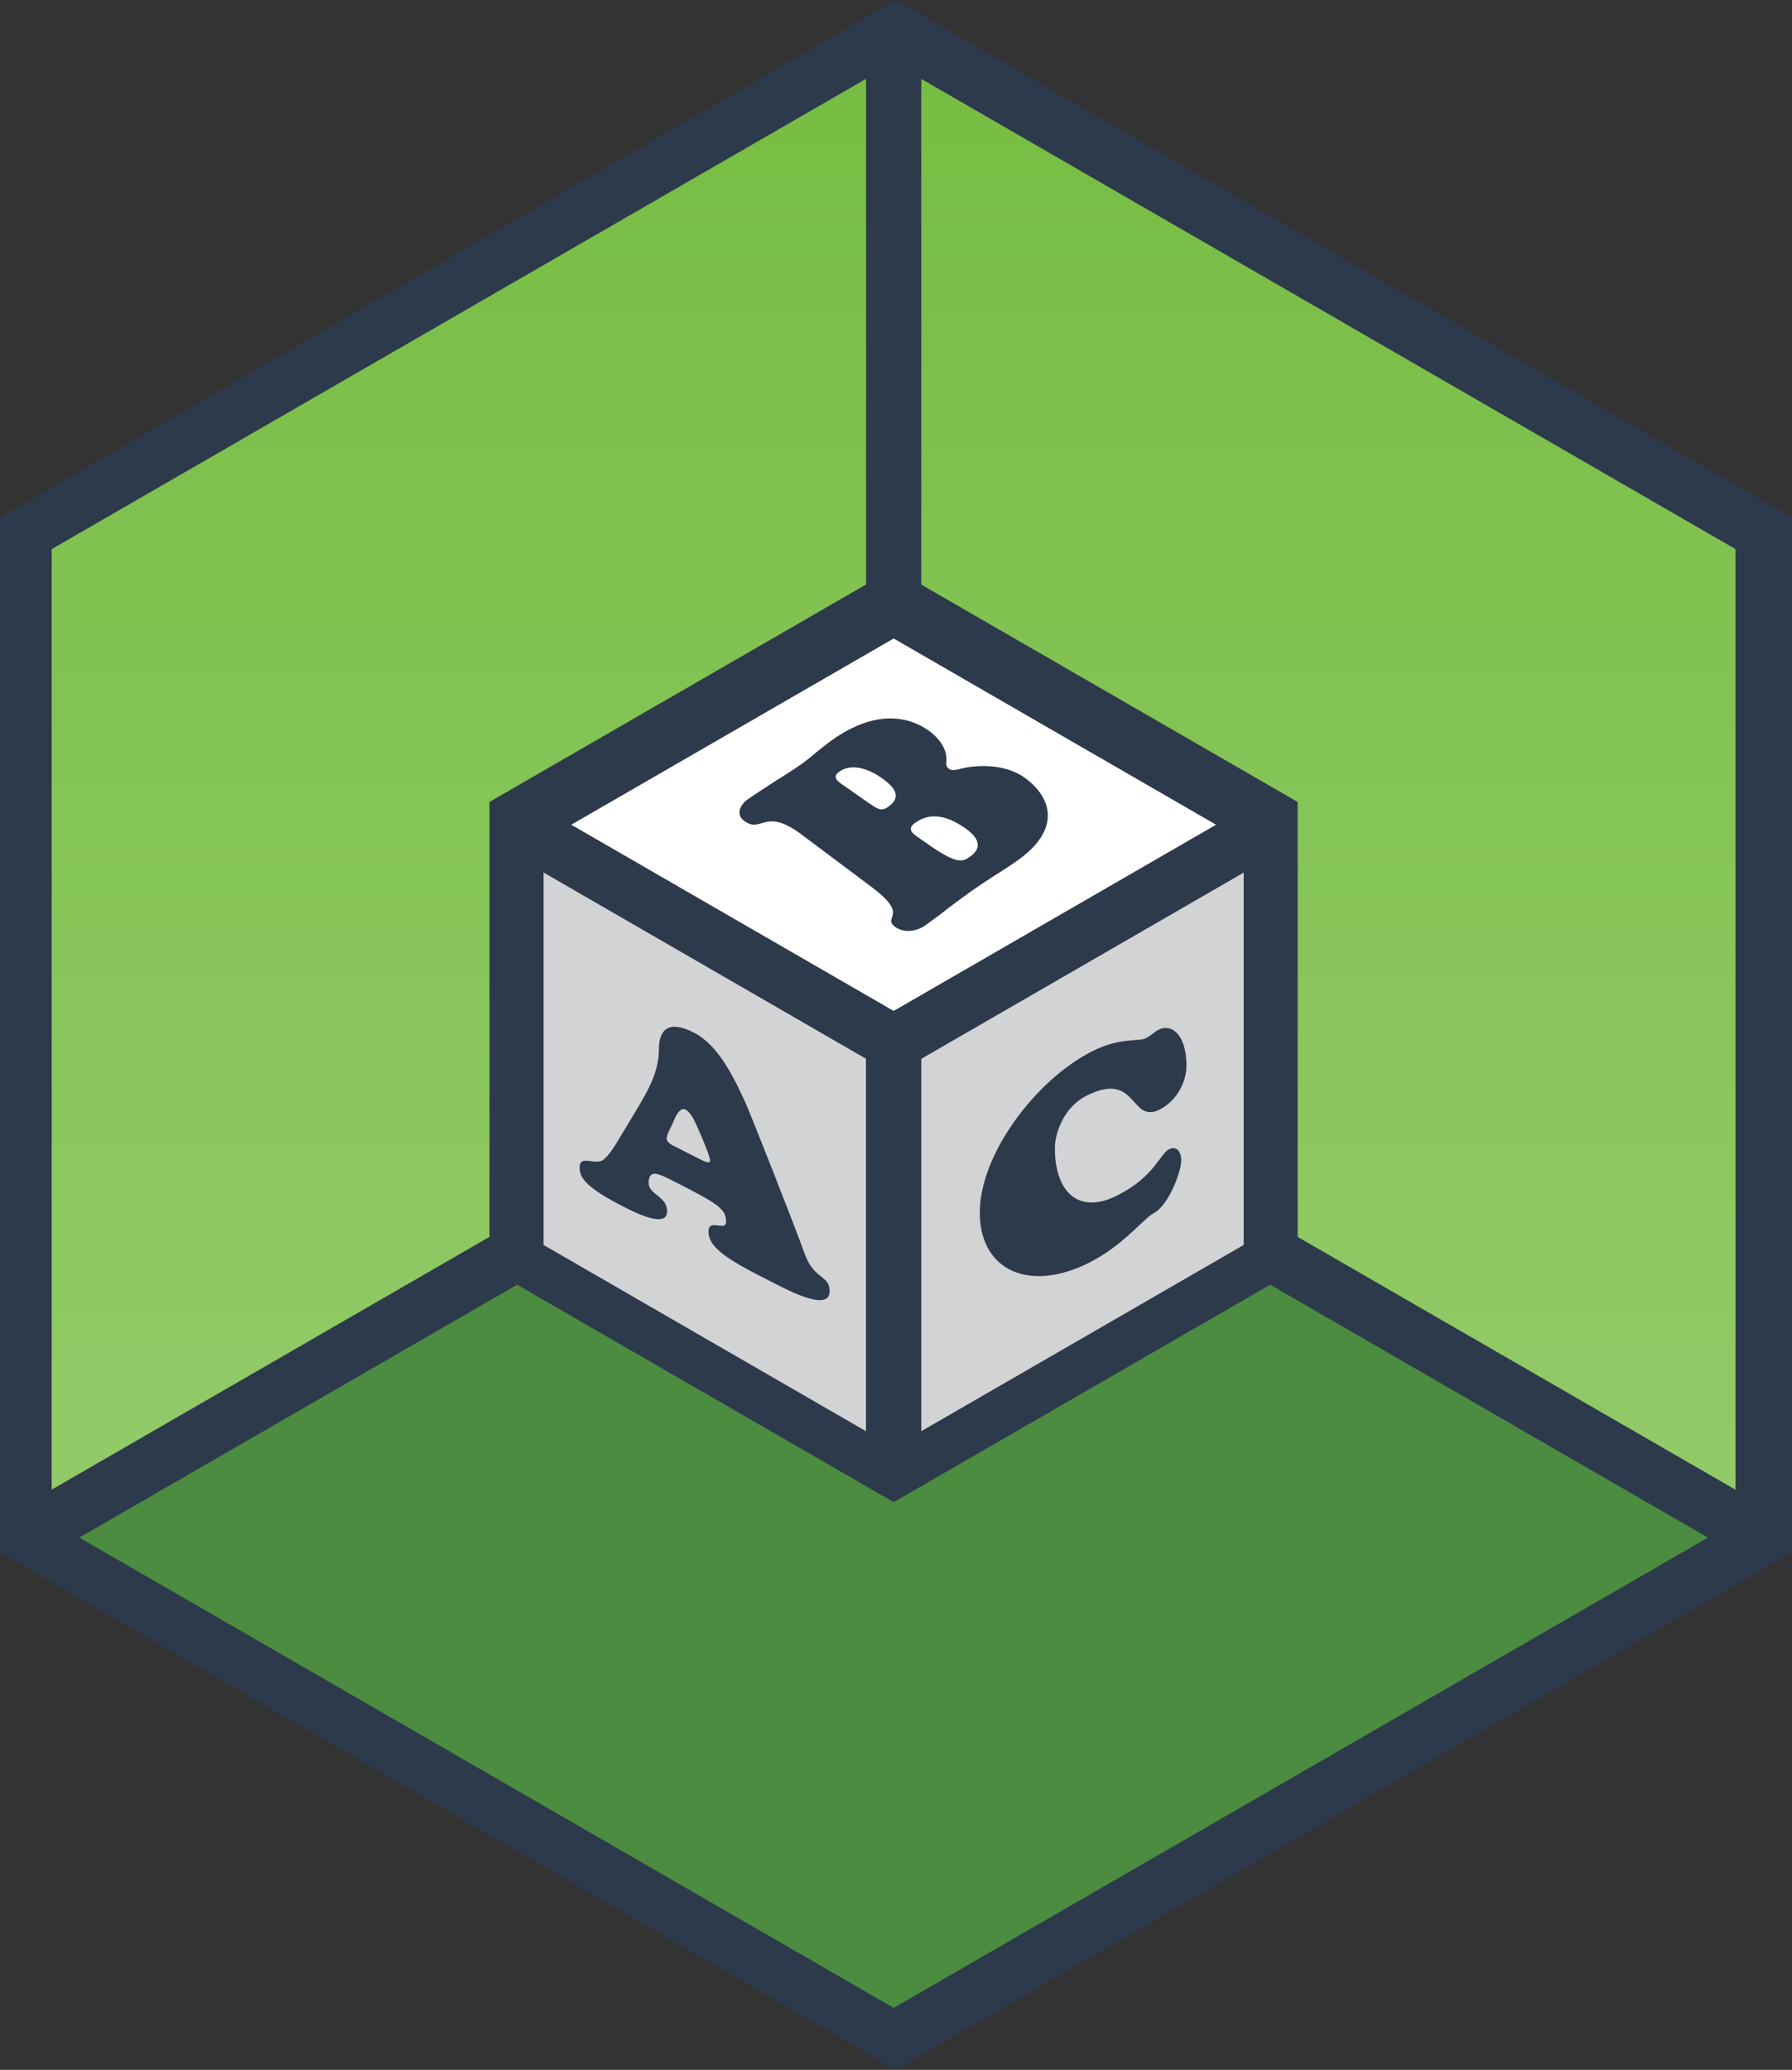
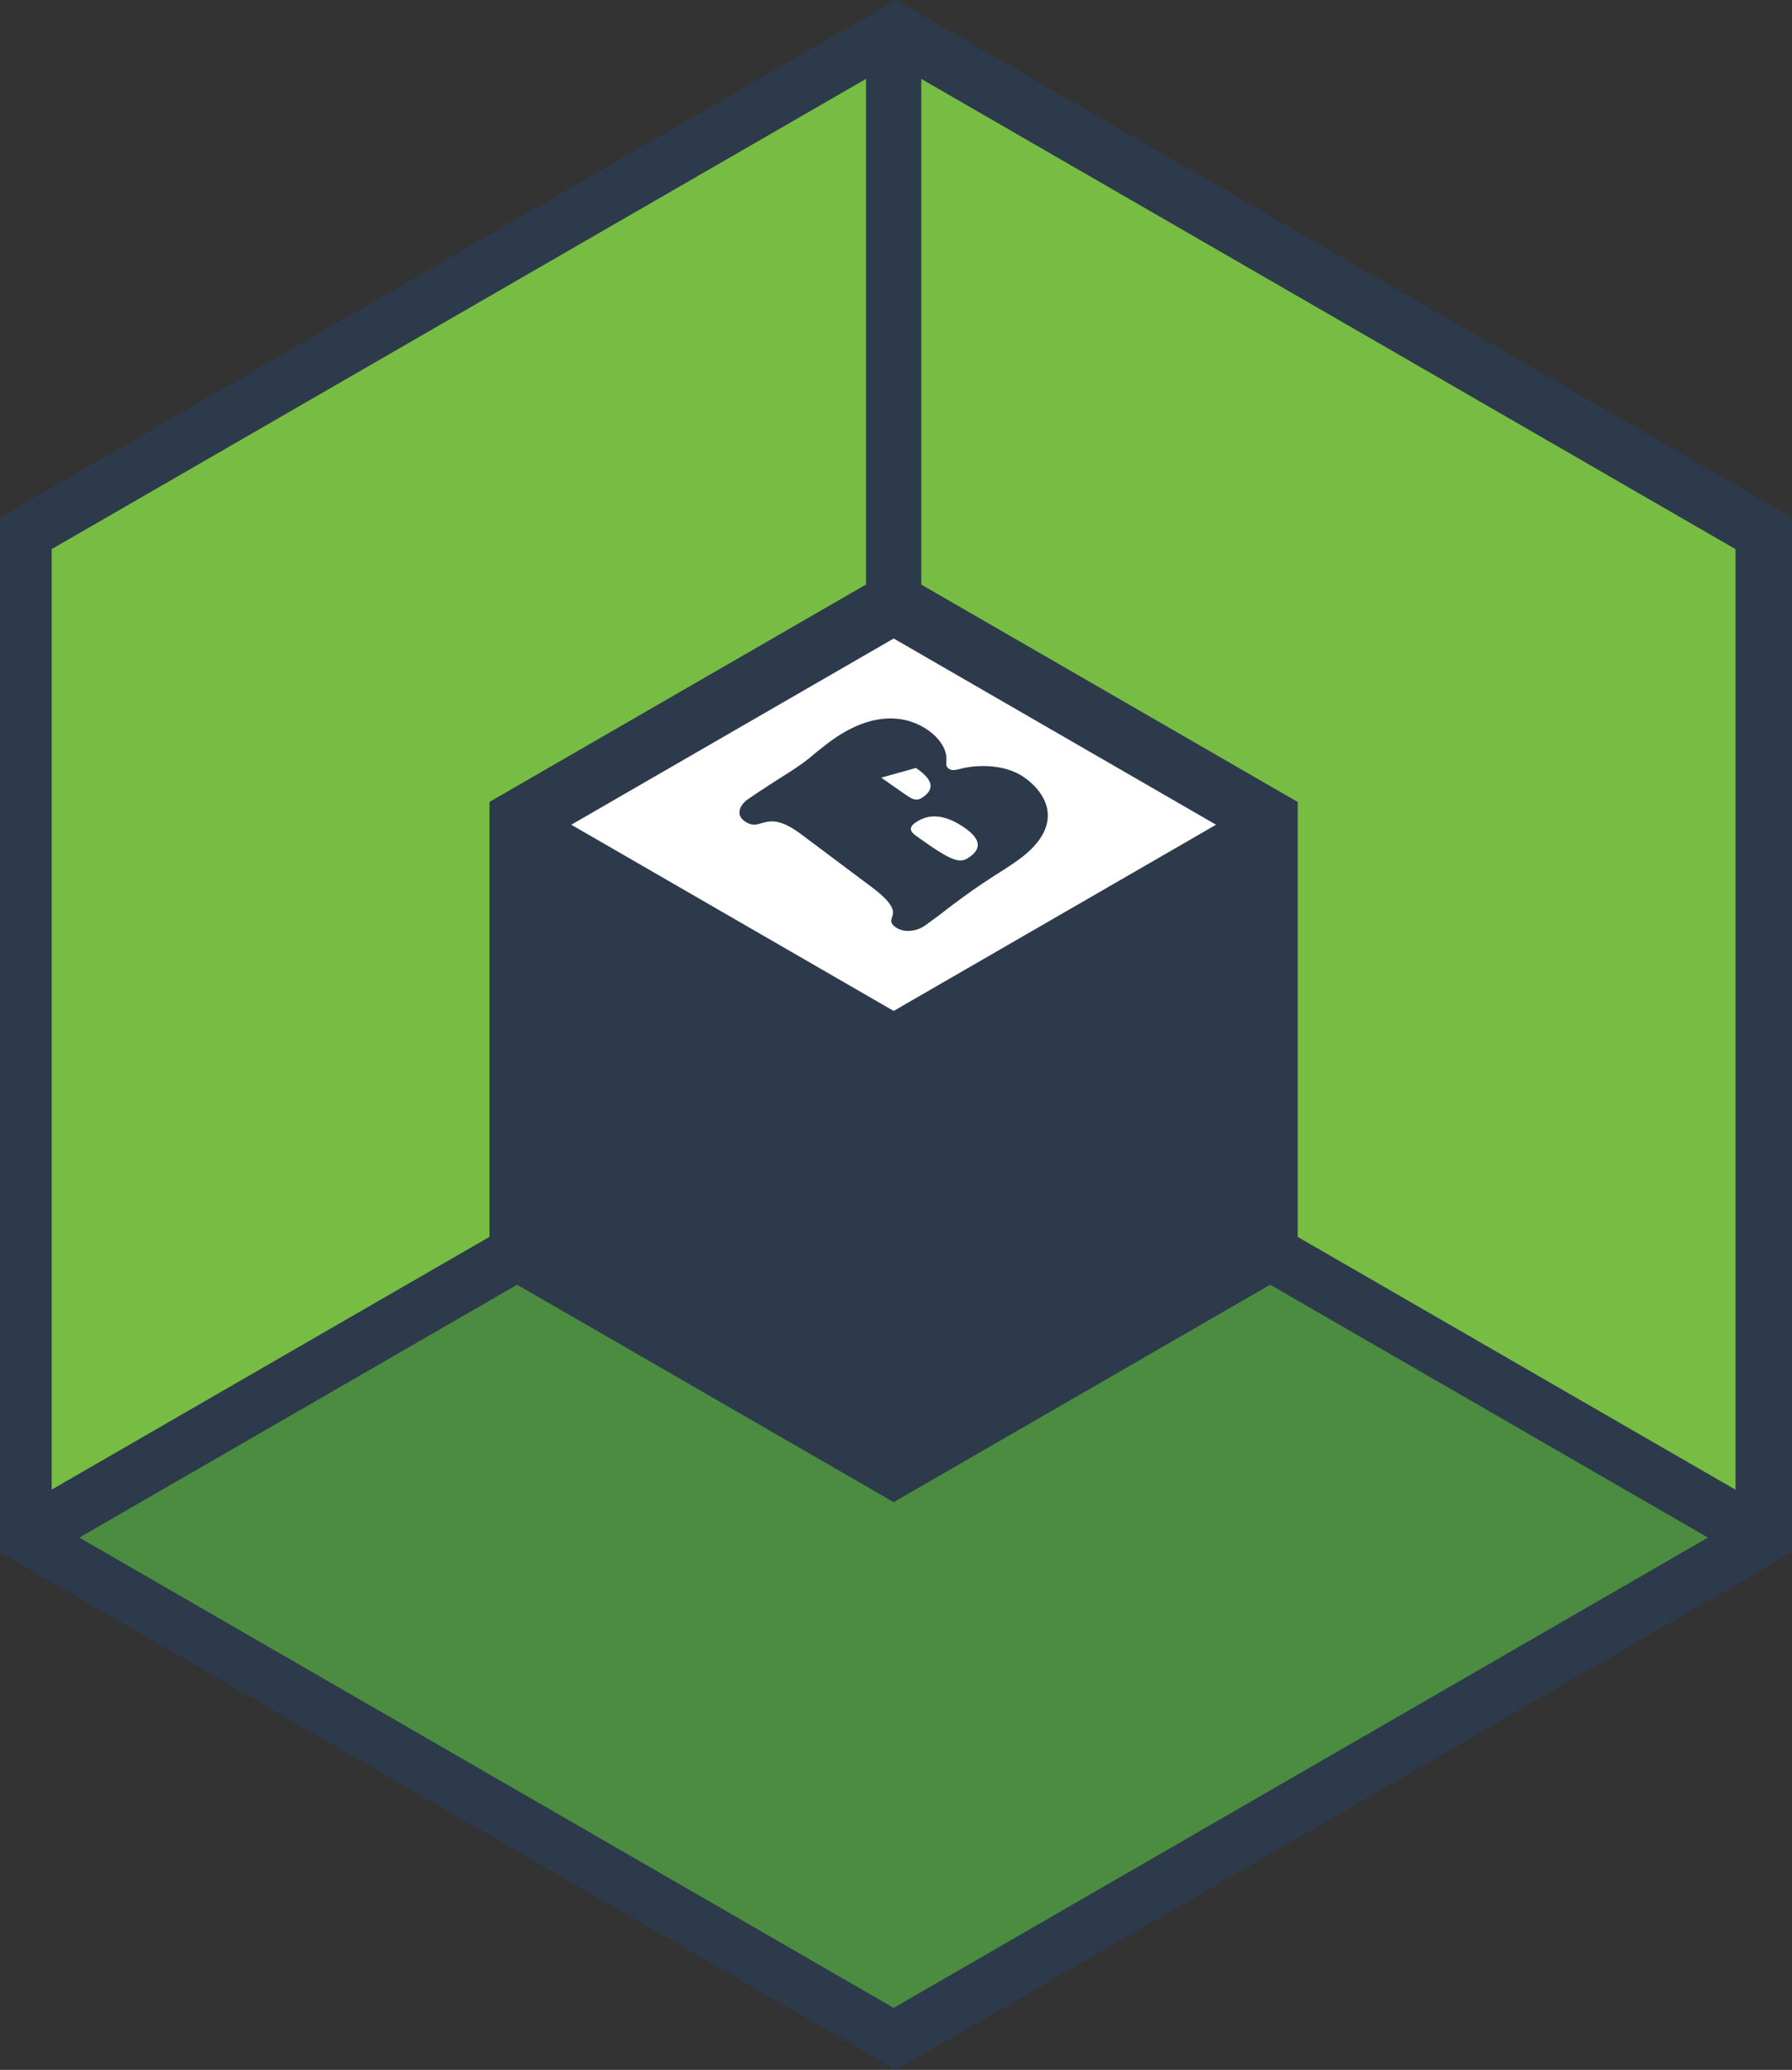
<svg xmlns="http://www.w3.org/2000/svg" viewBox="0 0 216 249.42">
  <rect x="0" y="0" width="216" height="249.42" fill="#333333" stroke="none" />
  <defs>
    <style>
      .cls-1 {
        fill: url(#linear-gradient);
        mix-blend-mode: overlay;
        opacity: .2;
      }

      .cls-1, .cls-2, .cls-3, .cls-4, .cls-5, .cls-6 {
        stroke-width: 0px;
      }

      .cls-2 {
        fill: #4b8c40;
      }

      .cls-7 {
        isolation: isolate;
      }

      .cls-3 {
        fill: #2d3a4b;
      }

      .cls-4 {
        fill: #fff;
      }

      .cls-5 {
        fill: #d2d3d4;
      }

      .cls-6 {
        fill: #77bd43;
      }
    </style>
    <linearGradient id="linear-gradient" x1="107.72" y1="179.51" x2="107.72" y2="9.5" gradientUnits="userSpaceOnUse">
      <stop offset="0" stop-color="#fff" />
      <stop offset="1" stop-color="#fff" stop-opacity="0" />
    </linearGradient>
  </defs>
  <g class="cls-7">
    <g id="Layer_2" data-name="Layer 2">
      <g id="Layer_1-2" data-name="Layer 1">
        <g>
          <polygon class="cls-3" points="0 62.35 108 0 216 62.35 216 187.06 108 249.42 0 187.06 0 62.35" />
          <polygon class="cls-2" points="153.1 154.81 107.72 181.01 62.33 154.81 9.56 185.28 107.72 241.95 205.87 185.28 153.1 154.81" />
          <path class="cls-6" d="m6.23,179.51v-113.34L104.39,9.5v60.93l-45.39,26.2v52.41l-52.77,30.46Zm104.81-109.07l45.38,26.2v52.41l52.77,30.46v-113.34L111.05,9.51v60.93Z" />
-           <path class="cls-1" d="m6.23,179.51v-113.34L104.39,9.5v60.93l-45.39,26.2v52.41l-52.77,30.46Zm104.81-109.07l45.38,26.2v52.41l52.77,30.46v-113.34L111.05,9.51v60.93Z" />
-           <path class="cls-4" d="m116.89,103.25c-.88.62-1.51.94-5.02-1.51l-1.51-1.06c-.61-.46-.89-.94-.01-1.56,1.99-1.4,4.13-.62,5.98.67,1.58,1.1,2.19,2.32.57,3.46Zm-10.67-9.54c-1.36-.95-3.48-1.83-5.05-.73-1.05.74-.03,1.29.85,1.9l2.45,1.71c1.18.82,1.7,1.26,2.58.64,1.7-1.2.83-2.36-.84-3.52Zm40.36,5.67l-38.86,22.44-38.86-22.44,38.86-22.44,38.86,22.44Zm-23.13-5.71c-2.54-1.77-6.16-1.47-7.81-.99-.44.09-.87.23-1.26-.04-.39-.27-.32-.58-.31-.93.14-1.33-.8-2.74-2.2-3.72-2.33-1.63-6.3-2.52-11.49,1.13-.65.46-1.27.98-1.9,1.46-.59.5-1.18,1-1.86,1.48-1.05.74-2.16,1.44-3.27,2.13-1.08.72-2.19,1.41-3.24,2.15-.88.62-1.5,1.82-.35,2.62,2.09,1.46,2.44-1.72,6.84,1.59l8.41,6.3c4.86,3.62,1.11,3.59,2.98,4.9,1.06.74,2.6.42,3.48-.2.99-.7,1.93-1.4,2.83-2.12.93-.7,1.9-1.42,2.86-2.1.88-.62,1.76-1.2,2.64-1.77.91-.56,1.82-1.15,2.79-1.83,5.7-4.01,3.88-7.95.85-10.06Z" />
-           <path class="cls-5" d="m65.52,150.02l38.86,22.44v-44.88l-38.86-22.44v44.88Zm7.2-10.28c.76-.55,1.49-1.84,2.01-2.69l2.19-3.64c1.08-1.85,2.5-4.18,2.5-6.92,0-2.39,1.11-3.63,4.2-2.07,3.02,1.53,4.93,5.59,6.28,8.56.59,1.31,5.83,14.58,7.08,18.06,1.14,3.22,3.02,2.57,3.02,4.55,0,2.53-4.93-.07-6.66-.95-4.96-2.52-7.94-4.07-7.94-6.22,0-1.67,2.12.03,2.12-1.18,0-1.56-.87-2.14-6.45-4.97-1.8-.92-2.88-1.39-2.88.31,0,1.35,2.22,1.58,2.22,3.38,0,2.08-3.75.21-5.13-.49-4.96-2.52-5.41-3.68-5.41-4.79,0-1.63,1.87-.19,2.88-.93Zm7.63-2.58c0-.42.59-1.47.73-1.78.14-.31.73-2.09,1.56-1.67.76.39,1.35,1.97,1.67,2.68.28.63,1.28,2.94,1.28,3.46s-1.04-.08-1.39-.25l-2.6-1.32c-.38-.19-1.25-.53-1.25-1.12Zm30.7-9.57v44.87l38.86-22.44v-44.87l-38.86,22.44Zm23.7,16.42c4.41-2.24,5.06-4.96,6.14-5.51,1.01-.51,1.49.42,1.49,1.29,0,1.53-1.6,5.53-3.33,6.41-1.18.6-3.61,3.84-7.7,5.92-7.29,3.7-13.25.97-13.25-6.01s6.7-15.96,13.53-19.42c3.4-1.73,5.59-1.13,6.49-1.59.76-.39.97-.74,1.56-1.03,1.46-.74,3.33.5,3.33,4.35,0,1.98-1.18,4.24-3.23,5.28-3.57,1.81-2.67-4.79-8.85-1.65-2.67,1.36-3.78,4.42-3.78,6.32,0,5.13,2.74,8.12,7.6,5.65Z" />
+           <path class="cls-4" d="m116.89,103.25c-.88.62-1.51.94-5.02-1.51l-1.51-1.06c-.61-.46-.89-.94-.01-1.56,1.99-1.4,4.13-.62,5.98.67,1.58,1.1,2.19,2.32.57,3.46Zm-10.67-9.54l2.45,1.71c1.18.82,1.7,1.26,2.58.64,1.7-1.2.83-2.36-.84-3.52Zm40.36,5.67l-38.86,22.44-38.86-22.44,38.86-22.44,38.86,22.44Zm-23.13-5.71c-2.54-1.77-6.16-1.47-7.81-.99-.44.09-.87.23-1.26-.04-.39-.27-.32-.58-.31-.93.14-1.33-.8-2.74-2.2-3.72-2.33-1.63-6.3-2.52-11.49,1.13-.65.46-1.27.98-1.9,1.46-.59.5-1.18,1-1.86,1.48-1.05.74-2.16,1.44-3.27,2.13-1.08.72-2.19,1.41-3.24,2.15-.88.62-1.5,1.82-.35,2.62,2.09,1.46,2.44-1.72,6.84,1.59l8.41,6.3c4.86,3.62,1.11,3.59,2.98,4.9,1.06.74,2.6.42,3.48-.2.99-.7,1.93-1.4,2.83-2.12.93-.7,1.9-1.42,2.86-2.1.88-.62,1.76-1.2,2.64-1.77.91-.56,1.82-1.15,2.79-1.83,5.7-4.01,3.88-7.95.85-10.06Z" />
        </g>
      </g>
    </g>
  </g>
</svg>